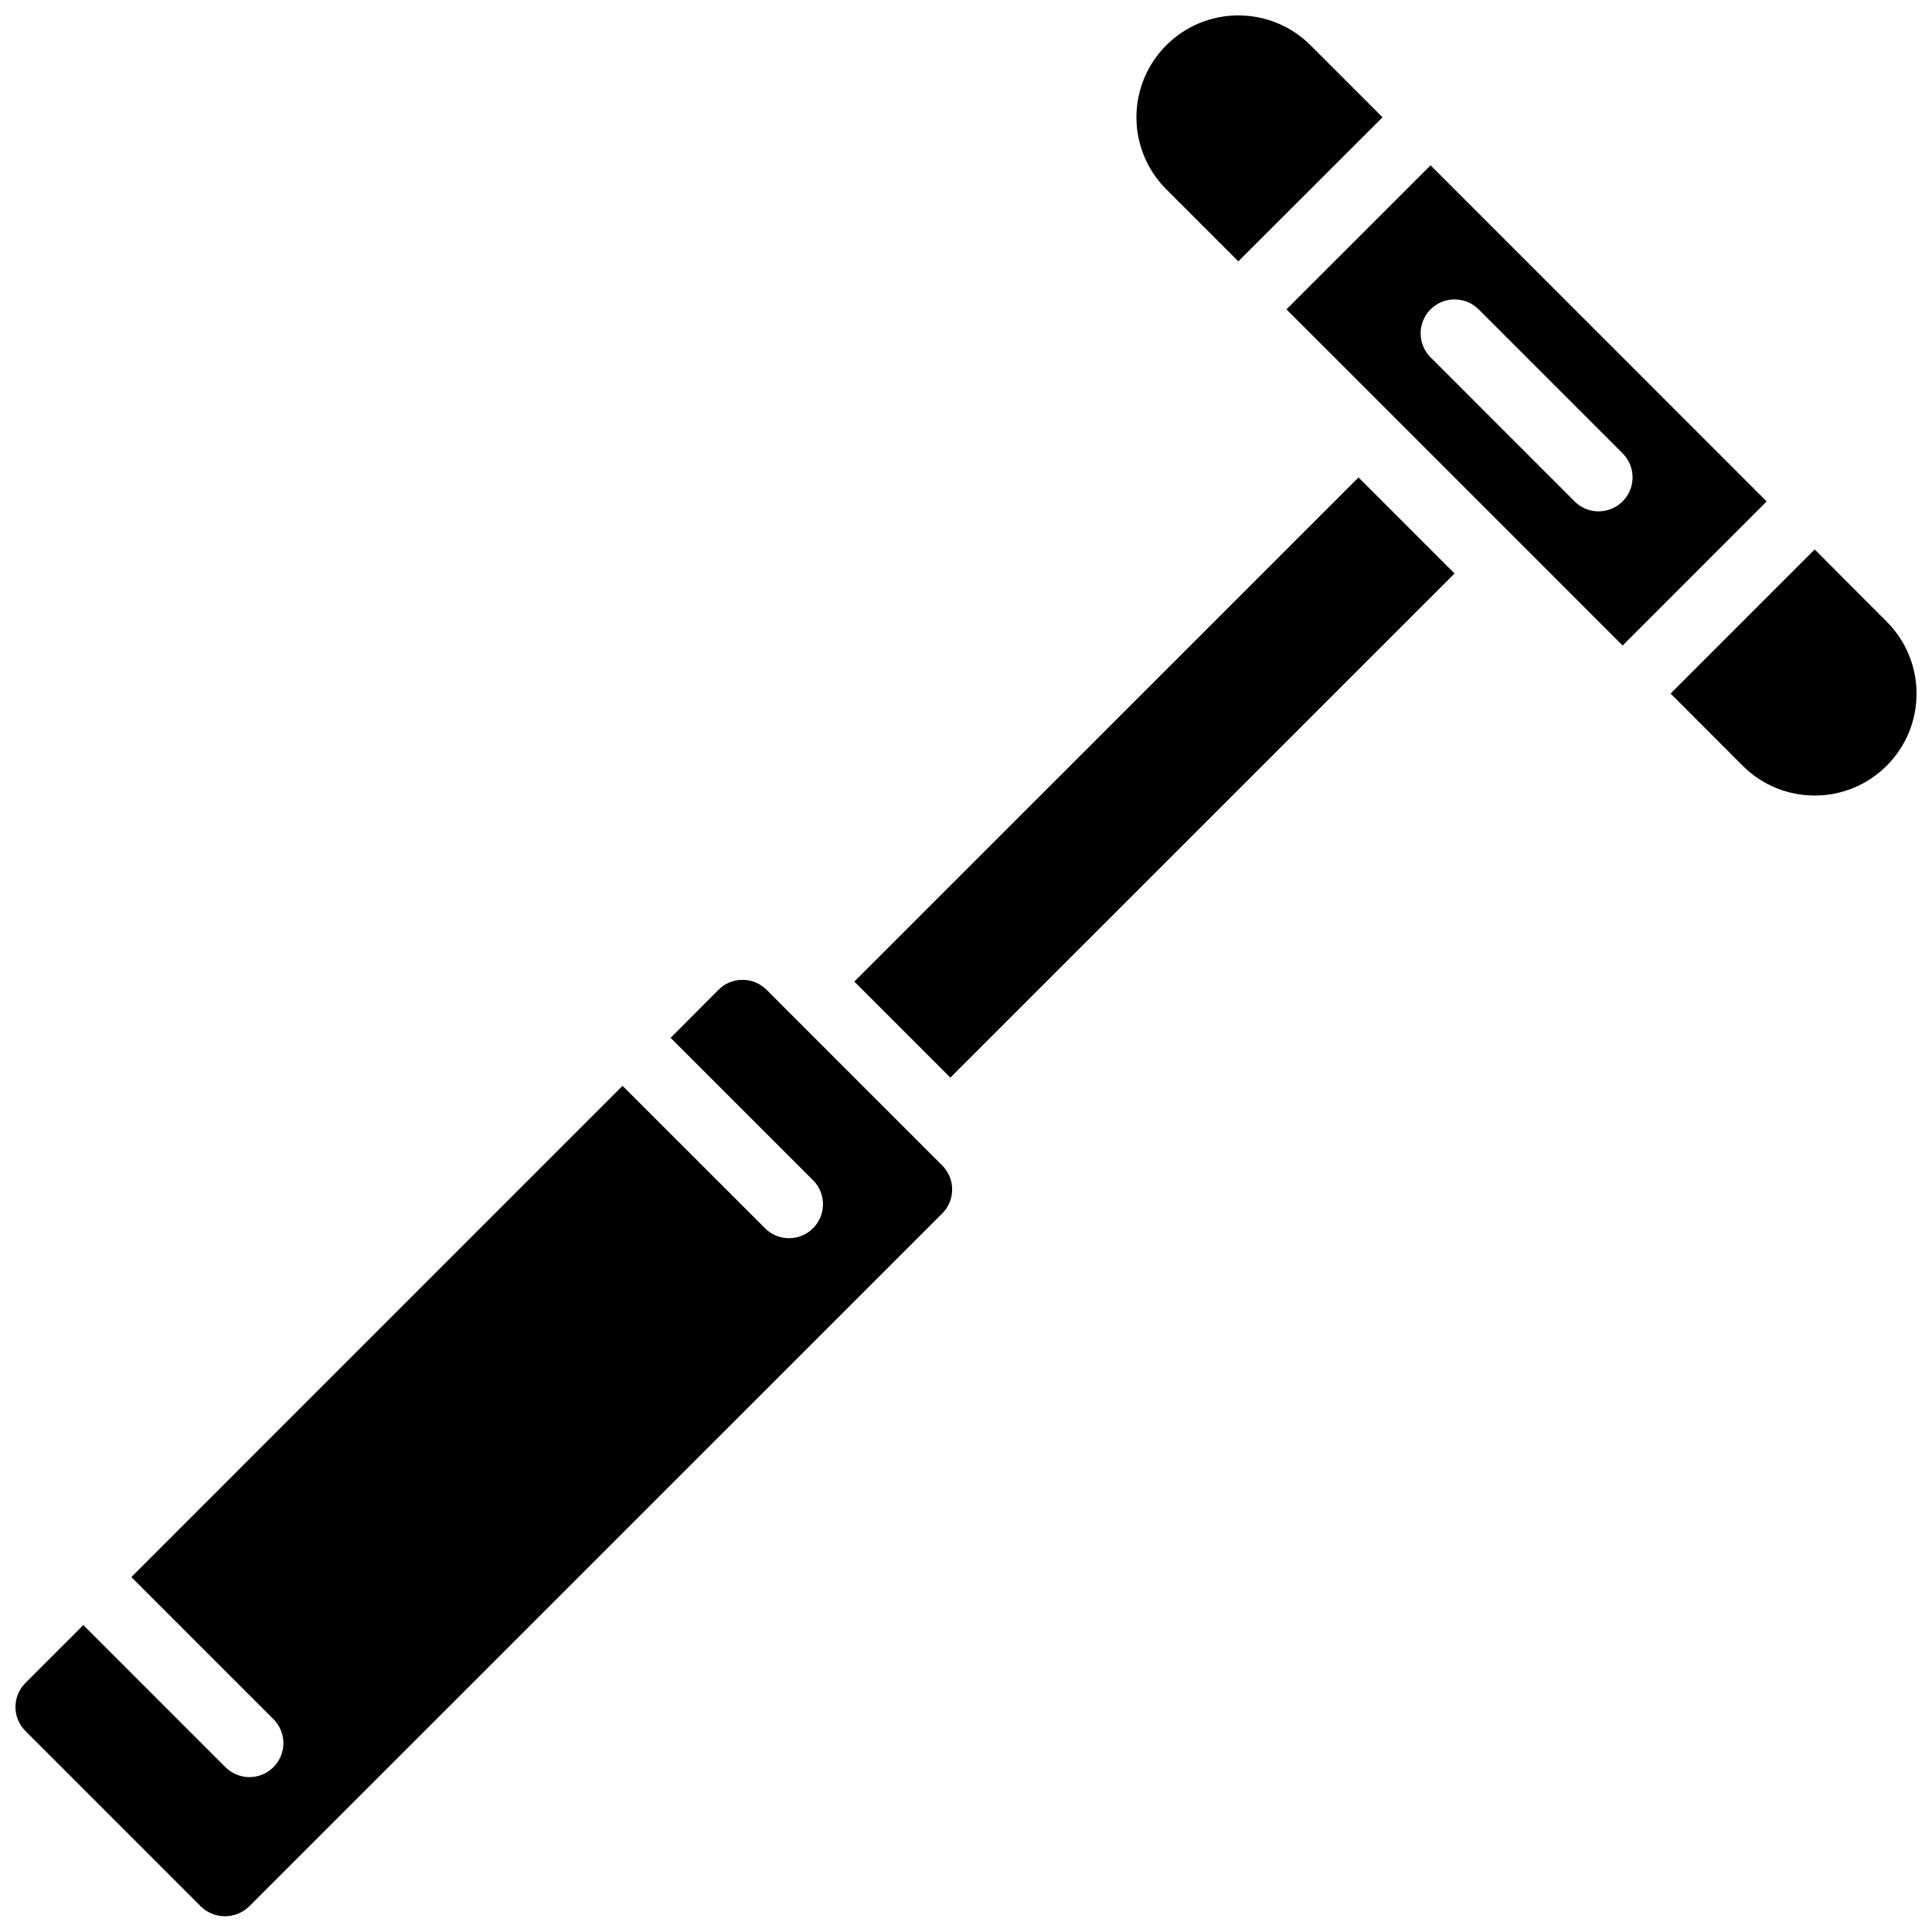
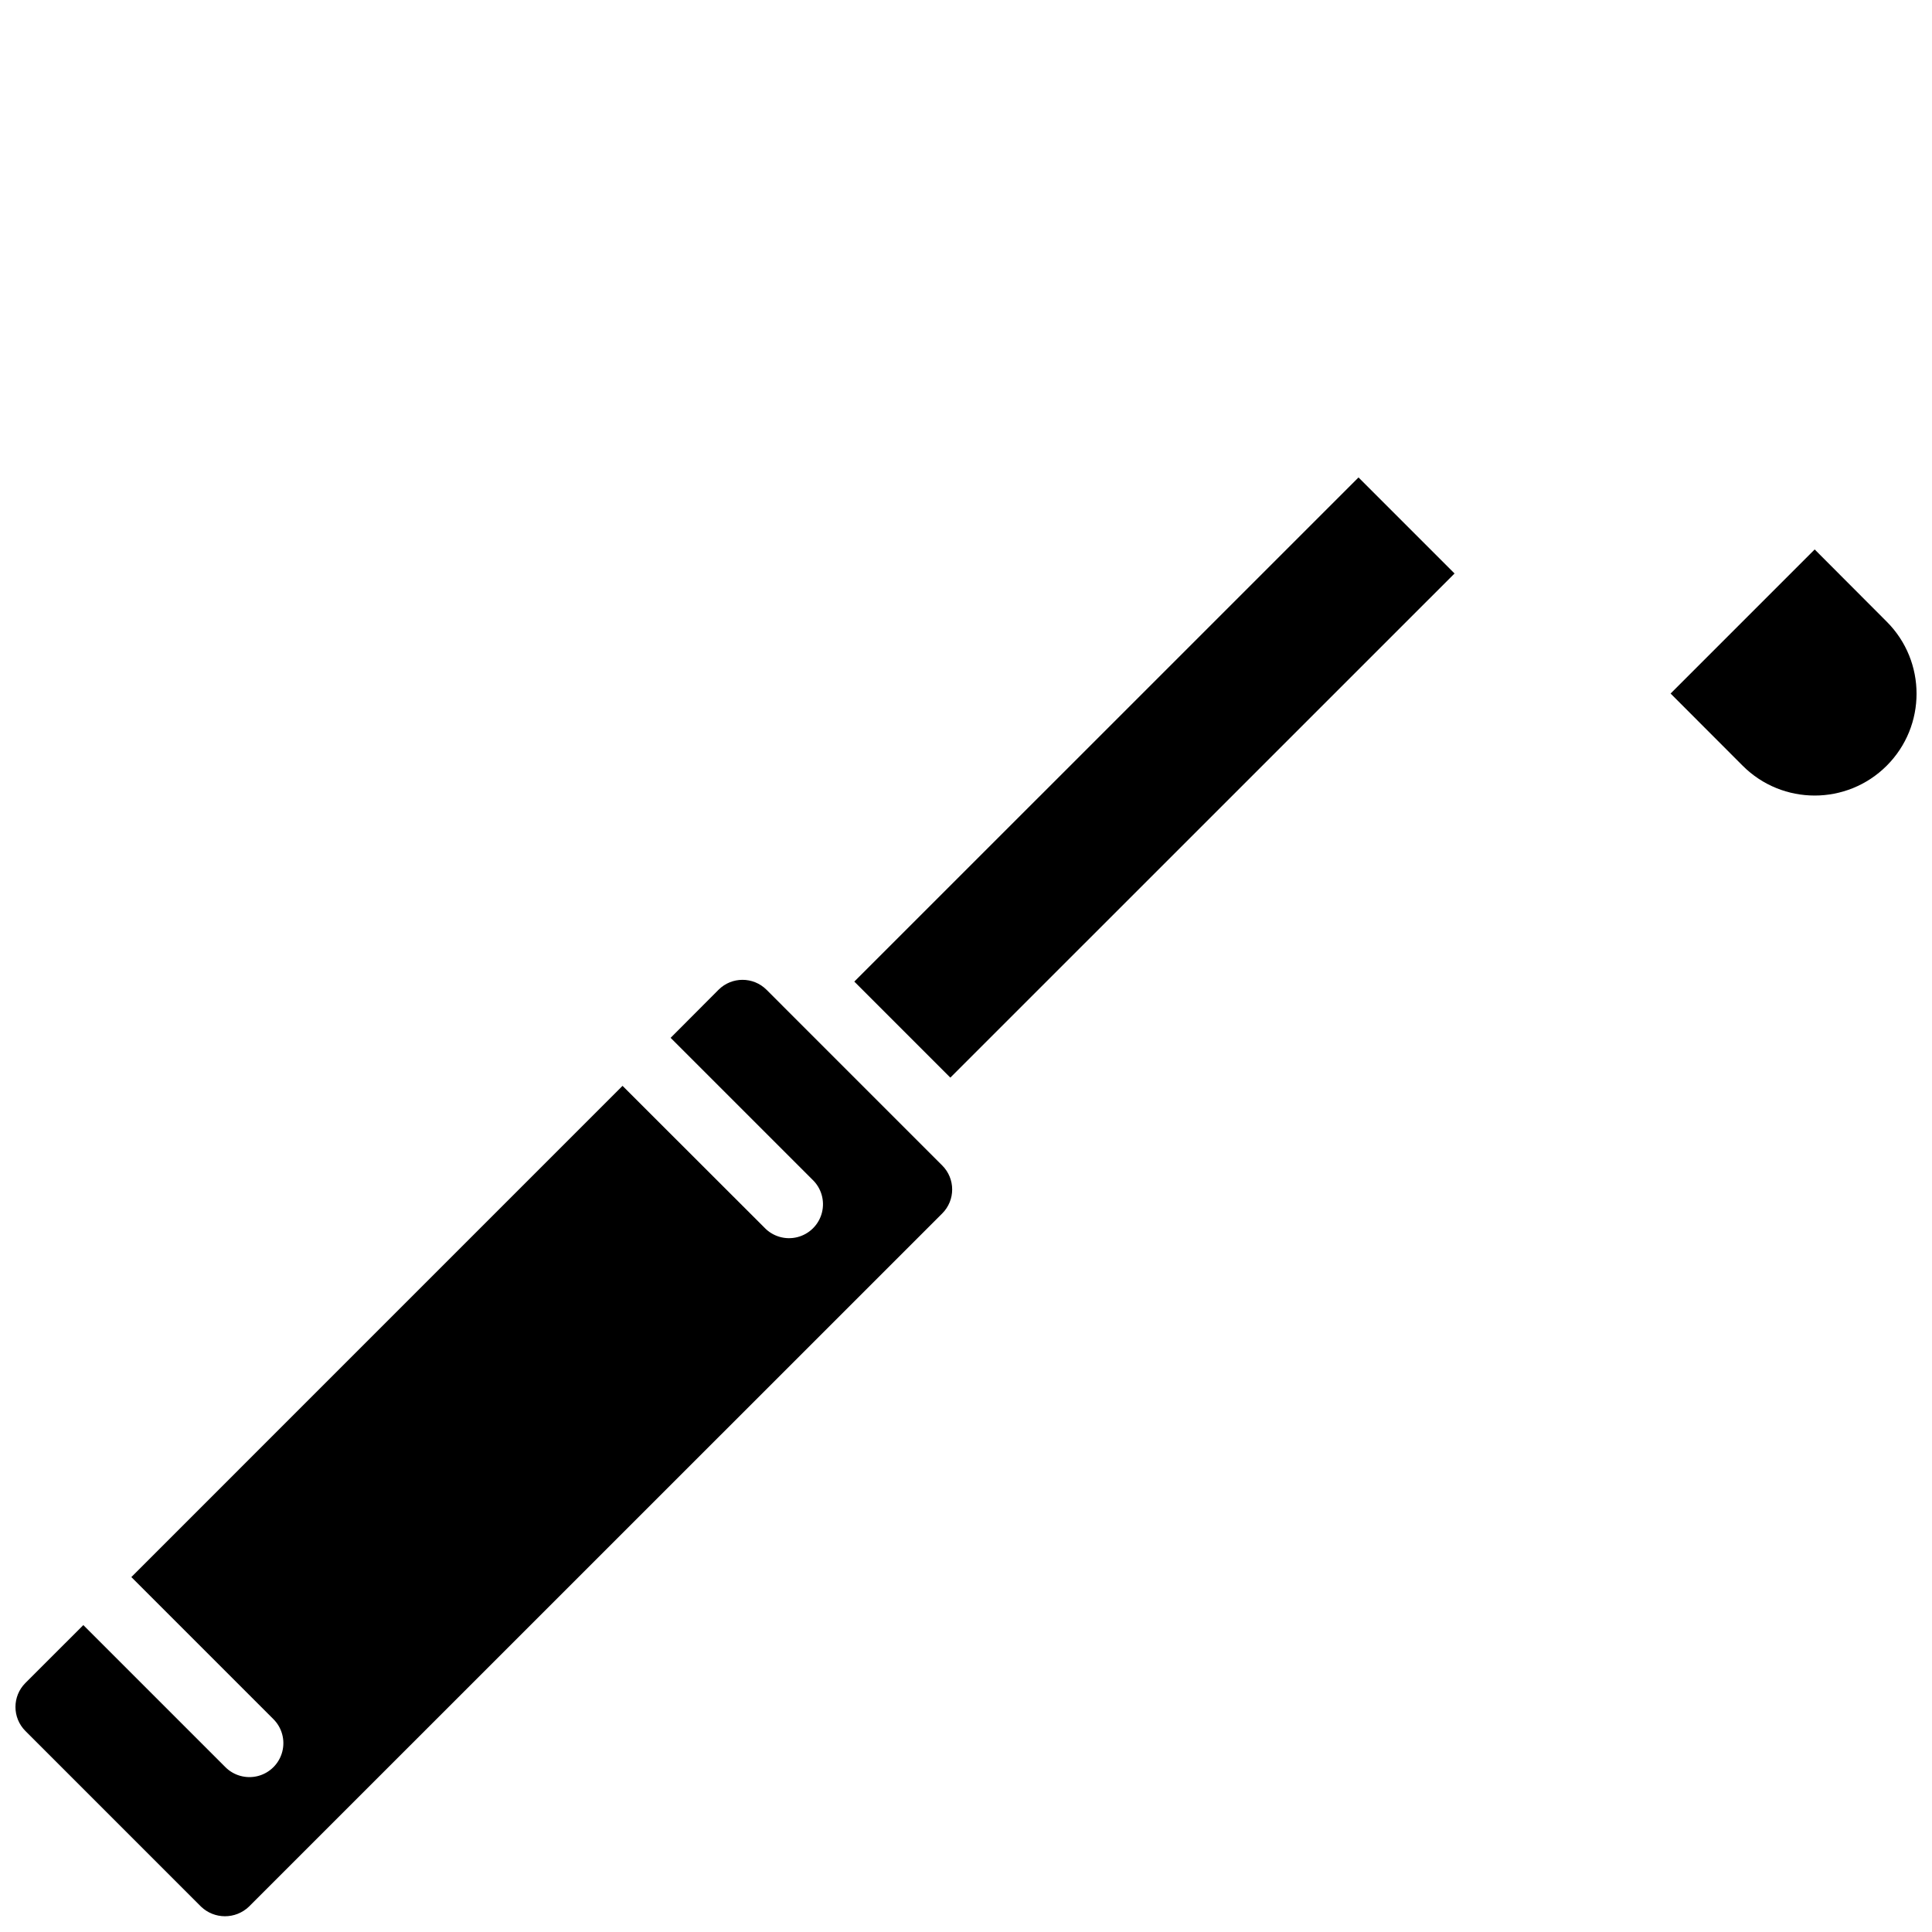
<svg xmlns="http://www.w3.org/2000/svg" width="800px" height="800px" version="1.1" viewBox="144 144 512 512">
  <defs>
    <clipPath id="c">
      <path d="m586 289h65.902v66h-65.902z" />
    </clipPath>
    <clipPath id="b">
      <path d="m148.09 403h248.91v248.9h-248.91z" />
    </clipPath>
    <clipPath id="a">
-       <path d="m445 148.09h66v65.906h-66z" />
-     </clipPath>
+       </clipPath>
  </defs>
-   <path d="m523.11 187.81-38.184 38.172 25.461 25.453 38.172 38.172 25.453 25.461 38.172-38.18zm44.539 91.703c-2.387 0.008-4.676-0.941-6.359-2.637l-38.172-38.172c-3.512-3.516-3.512-9.211 0.004-12.727 3.516-3.512 9.215-3.508 12.727 0.004l38.164 38.164c2.57 2.574 3.34 6.441 1.949 9.805-1.395 3.359-4.672 5.555-8.312 5.555z" />
  <g clip-path="url(#c)">
    <path d="m624.91 289.61-38.184 38.184 19.094 19.125c10.539 10.543 27.633 10.547 38.176 0.004 10.543-10.539 10.547-27.633 0.004-38.176z" />
  </g>
  <g clip-path="url(#b)">
    <path d="m347.14 406.3c-3.516-3.512-9.211-3.512-12.723 0l-12.695 12.738 37.555 37.551c2.387 2.254 3.359 5.625 2.535 8.805-0.824 3.176-3.312 5.652-6.496 6.461-3.18 0.809-6.547-0.18-8.789-2.578l-37.551-37.516-130.17 130.18 37.543 37.543c2.34 2.258 3.277 5.602 2.453 8.75-0.824 3.144-3.281 5.602-6.426 6.426-3.144 0.82-6.492-0.117-8.75-2.453l-37.543-37.543-15.355 15.348c-3.508 3.512-3.508 9.199 0 12.711l46.539 46.547c3.551 3.406 9.16 3.406 12.711 0l183.72-183.69c3.516-3.512 3.516-9.207 0-12.719z" />
  </g>
  <path d="m370.4 404.13 133.62-133.6 25.449 25.453-133.62 133.6z" />
  <g clip-path="url(#a)">
-     <path d="m472.21 148.09c-10.93-0.02-20.789 6.551-24.977 16.645-4.191 10.09-1.883 21.711 5.848 29.438l19.09 19.09 38.219-38.184-19.102-19.09c-5.055-5.066-11.922-7.91-19.078-7.898z" />
-   </g>
+     </g>
</svg>